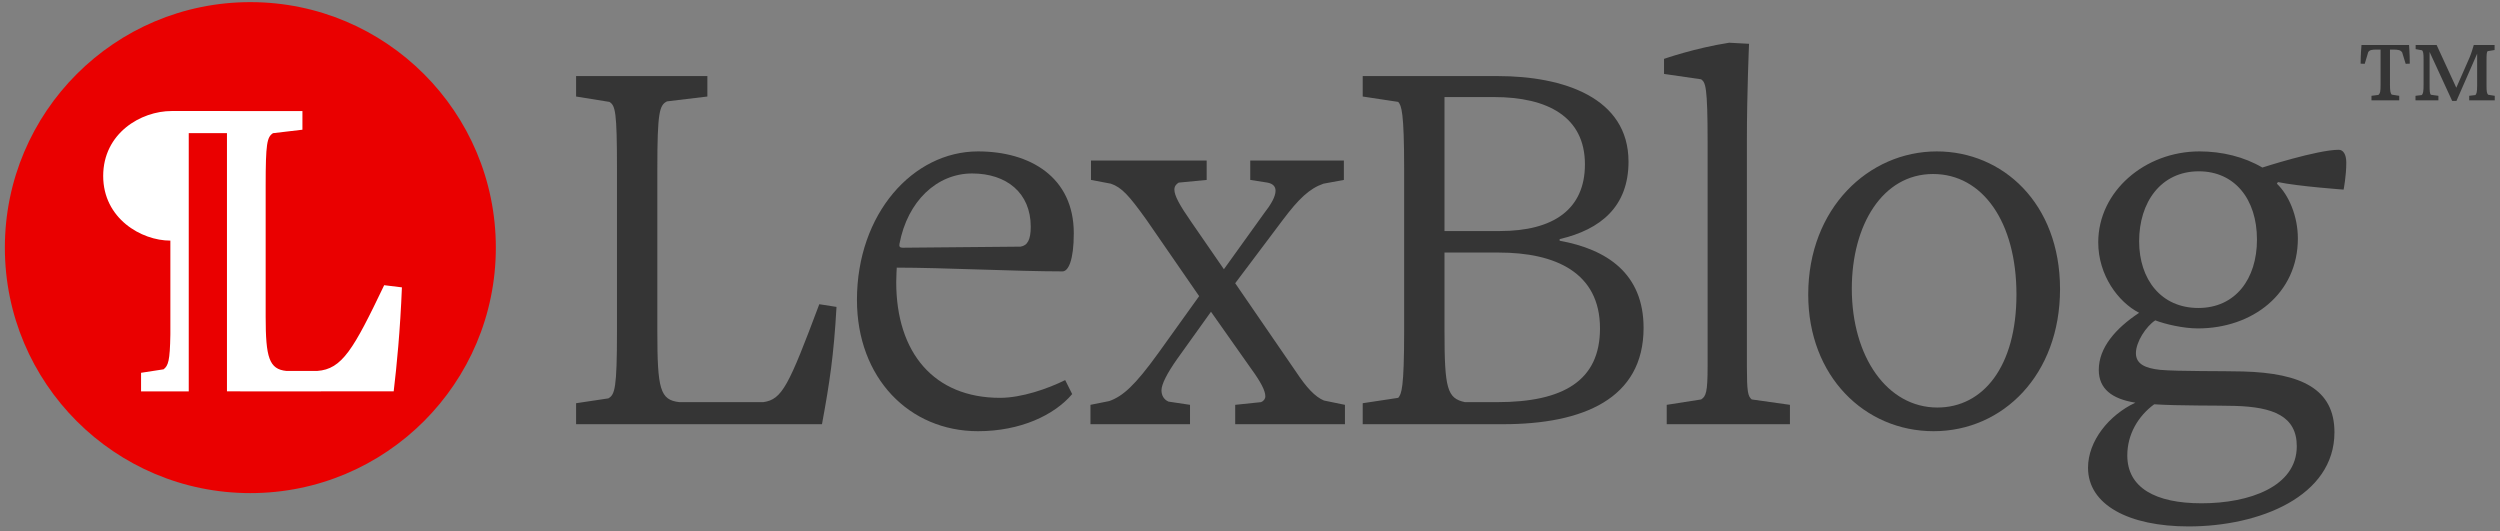
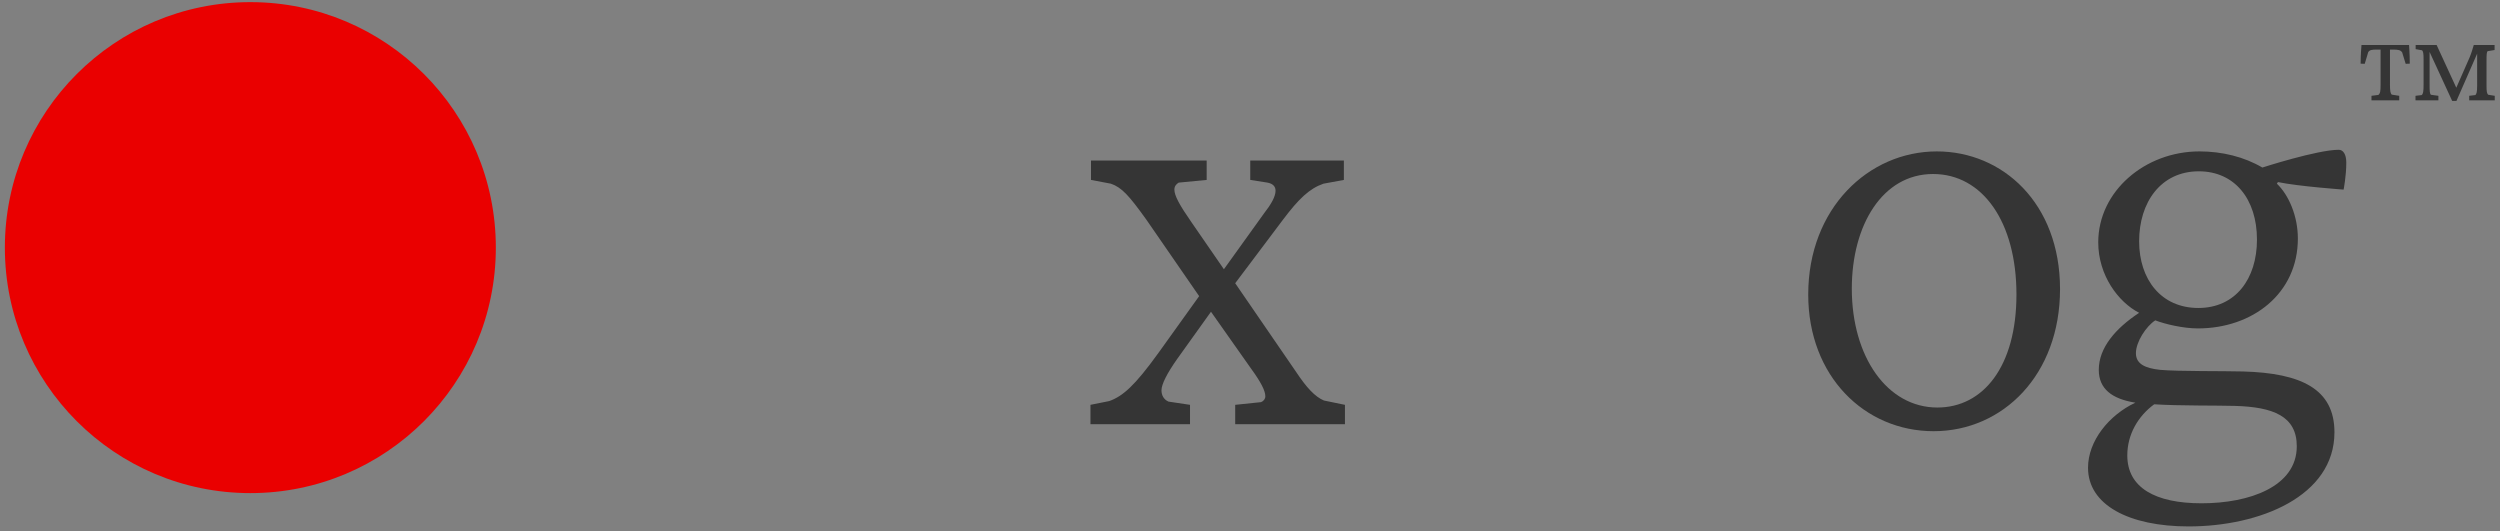
<svg xmlns="http://www.w3.org/2000/svg" width="2142px" height="455px" xml:space="preserve" style="fill-rule:evenodd;clip-rule:evenodd;stroke-linejoin:round;stroke-miterlimit:2;">
  <rect width="100%" height="100%" fill="#808080" stroke="none" />
  <rect id="Artboard1" x="0" y="0" width="2141.67" height="454.167" style="fill:none;" />
  <g>
-     <path d="M563.204,144.939c-0,-49.327 1.844,-54.859 8.298,-58.086l34.575,-4.149l-0,-17.518l-112.485,-0l0,17.518l28.582,4.61c5.071,3.227 6.454,8.298 6.454,57.625l0,138.762c0,49.327 -1.844,54.398 -7.376,57.625l-27.66,4.15l0,17.979l210.678,-0c6.454,-35.037 10.142,-59.009 12.448,-100.499l-14.753,-2.305c-26.277,70.072 -31.809,81.597 -47.944,83.903l-71.916,-0c-16.596,-1.845 -18.901,-11.065 -18.901,-60.853l-0,-138.762Z" style="fill:#353535;fill-rule:nonzero;" />
-     <path d="M734.236,256.963c-0,66.845 44.717,112.485 103.725,112.485c36.42,-0 65.463,-13.83 80.676,-31.81l-5.993,-11.986c-14.752,7.376 -37.341,15.213 -55.782,15.213c-56.703,0 -88.973,-38.724 -88.973,-99.115c-0,-5.071 0.461,-12.447 0.461,-12.447c39.185,-0 102.803,3.227 141.989,3.227c5.071,-0 9.681,-9.681 9.681,-32.731c-0,-47.945 -37.341,-70.073 -82.059,-70.073c-55.781,0 -103.725,53.476 -103.725,127.237Zm36.419,-47.944c6.915,-36.881 32.27,-60.392 62.235,-60.392c29.504,0 50.25,16.596 50.25,45.64c-0,11.064 -2.766,16.135 -8.759,17.057l-100.96,0.922c-2.305,-0 -3.227,-0.922 -2.766,-3.227Z" style="fill:#353535;fill-rule:nonzero;" />
    <path d="M934.311,363.455l85.285,-0l0,-16.596l-18.44,-2.766c-4.149,-1.845 -5.993,-5.533 -5.993,-9.682c0,-5.071 4.61,-14.291 13.369,-26.738l29.044,-40.568l34.114,48.405c8.759,11.986 12.447,19.362 12.447,23.972c-0,2.305 -1.383,4.149 -3.688,5.072l-22.128,2.305l-0,16.596l94.044,-0l0,-16.596l-17.979,-3.689c-7.837,-3.227 -15.213,-11.525 -23.511,-23.972l-52.554,-76.526l40.568,-53.937c13.83,-18.441 23.05,-27.2 35.036,-31.349l17.518,-3.227l0,-16.596l-80.214,0l-0,16.596l14.752,2.305c4.61,0.922 6.915,3.227 6.915,6.915c-0,5.071 -3.688,11.525 -10.142,19.823l-34.114,47.484l-27.661,-40.107c-10.603,-15.214 -14.752,-23.051 -14.752,-28.122c0,-2.766 1.383,-4.61 3.688,-5.993l23.973,-2.305l-0,-16.596l-99.116,0l-0,16.596l17.057,3.227c9.22,3.227 15.213,9.681 30.426,30.887l45.179,65.463l-35.037,48.866c-20.284,28.121 -30.426,36.88 -41.951,41.029l-16.135,3.228l-0,16.596Z" style="fill:#353535;fill-rule:nonzero;" />
-     <path d="M1395.31,138.485c-0,-54.859 -55.781,-73.299 -112.024,-73.299l-115.712,-0l0,17.518l30.427,4.61c2.766,3.227 5.071,8.298 5.071,57.625l-0,138.762c-0,49.327 -2.305,53.937 -5.071,57.164l-30.427,4.611l0,17.979l120.322,-0c68.229,-0 120.322,-21.668 120.322,-82.52c-0,-46.561 -31.348,-67.306 -71.917,-74.682l0,-1.383c35.498,-8.298 59.009,-28.122 59.009,-66.385Zm-24.433,142.911c-0,44.717 -31.348,63.158 -88.052,63.158l-27.66,-0c-15.213,-3.228 -17.518,-11.526 -17.518,-60.853l-0,-67.306l46.561,-0c48.405,-0 86.669,17.057 86.669,65.001Zm-133.23,-83.441l-0,-114.79l42.412,-0c46.1,-0 77.91,17.057 77.91,57.625c-0,38.724 -27.2,57.165 -72.839,57.165l-47.483,-0Z" style="fill:#353535;fill-rule:nonzero;" />
-     <path d="M1496.74,119.584c-0,-40.107 1.844,-82.058 1.844,-82.058l-17.058,-0.922c-29.504,4.61 -55.781,13.83 -55.781,13.83l0,12.908l31.809,4.61c3.688,2.766 5.532,5.532 5.532,53.937l0,191.777c0,22.589 -1.383,25.816 -5.532,28.582l-29.504,4.611l0,16.596l105.57,-0l-0,-16.596l-32.731,-4.611c-3.227,-2.766 -4.149,-5.993 -4.149,-28.582l-0,-194.082Z" style="fill:#353535;fill-rule:nonzero;" />
    <path d="M1549.29,252.353c-0,70.072 48.405,117.095 107.414,117.095c59.469,-0 108.335,-48.406 108.335,-121.705c0,-73.761 -49.327,-118.017 -105.569,-118.017c-58.548,0 -110.18,48.866 -110.18,122.627Zm37.341,-5.071c0,-54.398 26.277,-98.194 69.612,-98.194c42.412,0 71.455,41.03 71.455,103.265c0,61.774 -28.582,96.811 -67.767,96.811c-42.874,-0 -73.3,-43.335 -73.3,-101.882Z" style="fill:#353535;fill-rule:nonzero;" />
    <path d="M1884.44,129.726c-46.561,0 -86.669,34.114 -86.669,77.91c0,28.121 17.058,51.171 35.037,60.391c-20.284,13.369 -34.576,29.965 -34.576,48.866c0,16.135 11.065,24.894 31.349,28.122c-22.589,10.603 -40.569,32.731 -40.569,55.781c0,31.809 35.037,50.249 86.208,50.249c60.852,0 124.932,-25.816 124.932,-80.675c-0,-36.881 -28.121,-50.711 -78.371,-52.094c-16.135,-0.461 -55.781,0 -70.994,-1.383c-12.908,-1.383 -20.745,-5.071 -20.745,-14.291c-0,-9.681 8.759,-23.05 16.596,-28.121c8.298,3.227 23.972,6.915 36.419,6.915c47.022,0 85.747,-29.965 85.747,-76.987c-0,-19.363 -7.837,-37.342 -17.98,-47.023l0.922,-1.383c17.519,3.688 56.243,6.454 56.243,6.454c-0,0 2.305,-11.525 2.305,-23.05c-0,-7.376 -2.766,-11.064 -6.454,-11.064c-18.44,0 -65.463,15.213 -65.463,15.213c-15.674,-9.22 -34.575,-13.83 -53.937,-13.83Zm-0.461,17.057c30.426,0 49.788,23.511 49.788,58.548c0,33.653 -18.44,58.547 -50.249,58.547c-31.809,-0 -50.71,-24.433 -50.71,-57.164c-0,-33.193 18.44,-59.931 51.171,-59.931Zm-38.263,199.615c20.745,1.383 55.32,0.922 69.15,1.383c32.731,0.922 53.016,8.759 53.016,34.575c-0,34.575 -40.569,48.866 -81.598,48.866c-39.646,0 -63.618,-13.369 -63.618,-41.029c-0,-17.979 9.22,-33.653 23.05,-43.795Z" style="fill:#353535;fill-rule:nonzero;" />
    <path d="M2039.68,42.48l-3.269,-0c-4.024,-0 -6.035,0.251 -7.293,2.137l-3.017,10.058l-3.52,-0.126c-0,-8.046 0.754,-15.967 0.754,-15.967l40.736,-0c-0,-0 0.628,7.669 0.628,15.967l-3.52,0.126l-3.017,-9.807c-1.383,-2.011 -3.521,-2.388 -7.796,-2.388l-2.64,-0l0,29.923c0,5.532 0.377,7.544 1.509,8.675l6.412,1.006l0,3.897l-23.763,0l0,-3.897l5.91,-0.754c1.634,-1.383 1.886,-3.269 1.886,-8.927l-0,-29.923Zm65.001,44.004l-3.646,0l-19.362,-41.993l-0,27.912c-0,5.658 0.125,7.795 1.131,8.801l6.412,0.88l0,3.897l-19.613,0l-0,-3.897l5.28,-0.629c1.258,-1.006 1.635,-3.017 1.635,-9.052l-0,-21.625c-0,-5.281 -0.377,-6.664 -1.257,-7.67l-5.532,-1.006l-0,-3.52l17.979,-0l16.847,36.587l11.316,-25.774c1.257,-2.892 2.892,-8.047 3.646,-10.813l17.853,-0l0,4.275l-6.035,1.006c-0.754,1.005 -0.88,3.017 -0.88,7.669l0,21.751c0,5.029 0.252,6.915 1.509,7.921l5.532,0.88l0,3.897l-21.877,0l0,-3.897l5.155,-0.629c1.132,-0.754 1.635,-2.64 1.635,-7.921l-0,-27.534l-17.728,40.484Z" style="fill:#353535;fill-rule:nonzero;" />
  </g>
  <g>
    <circle cx="214.5" cy="212.162" r="210.333" style="fill:#ea0000;" />
-     <path d="M184.571,95.129l-0,-0.026l12.391,0l-0.001,0.036l42.847,-0l-0,0.033l9.407,-0l-0,0.009l9.906,-0l0,15.956l-25.203,2.969c-5.189,3.34 -6.3,8.906 -6.3,44.901l-0,112.438c-0,34.882 2.965,44.901 17.79,46.386l26.314,0c21.497,-1.485 31.133,-18.554 57.447,-73.474l15.196,1.855c-1.482,37.108 -4.447,67.166 -7.042,89.06l-62.284,-0l-0.001,0.078l-69.194,0l-0,-0.055l-11.383,-0l-0,-221.239l-32.744,-0l-0,202.431l0.001,-0l0,18.84l-1.017,0.008l-14.645,0l-0,0.006l-25.196,0l-0,-15.936l19.272,-2.966c4.033,-3.102 5.469,-7.242 5.83,-29.588c0.004,-0.56 0.006,-1.129 0.009,-1.709l-0,-78.978c-24.977,0 -57.556,-19.004 -57.556,-55.384c-0,-36.652 32.307,-55.656 58.642,-55.656l24.251,0l0,0.005l13.263,-0Z" style="fill:#fff;fill-rule:nonzero;" />
  </g>
</svg>